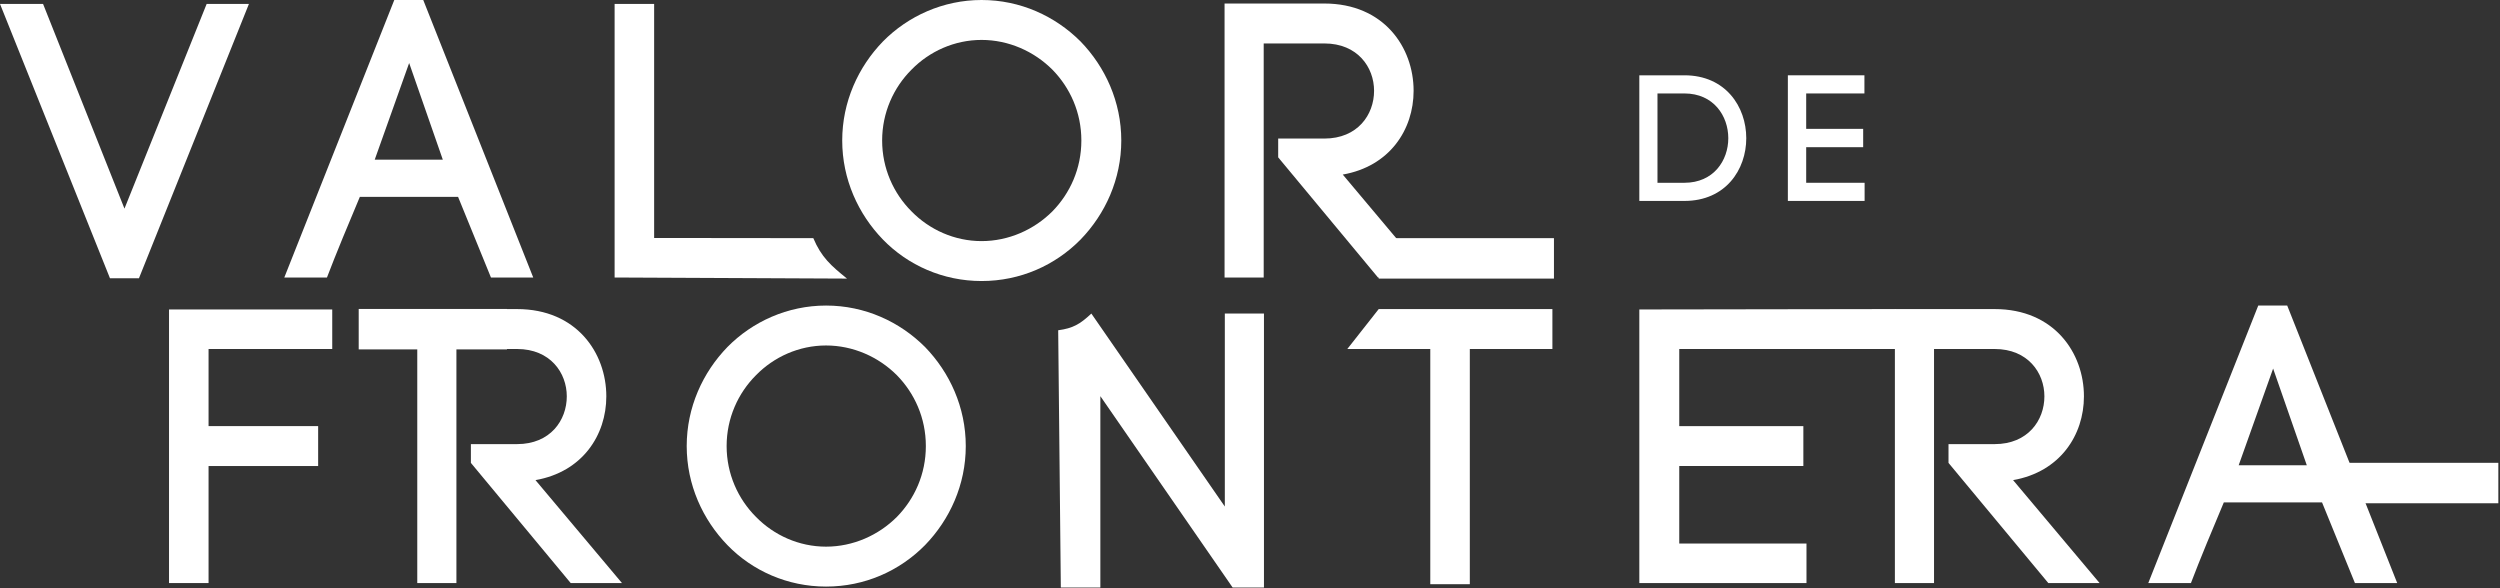
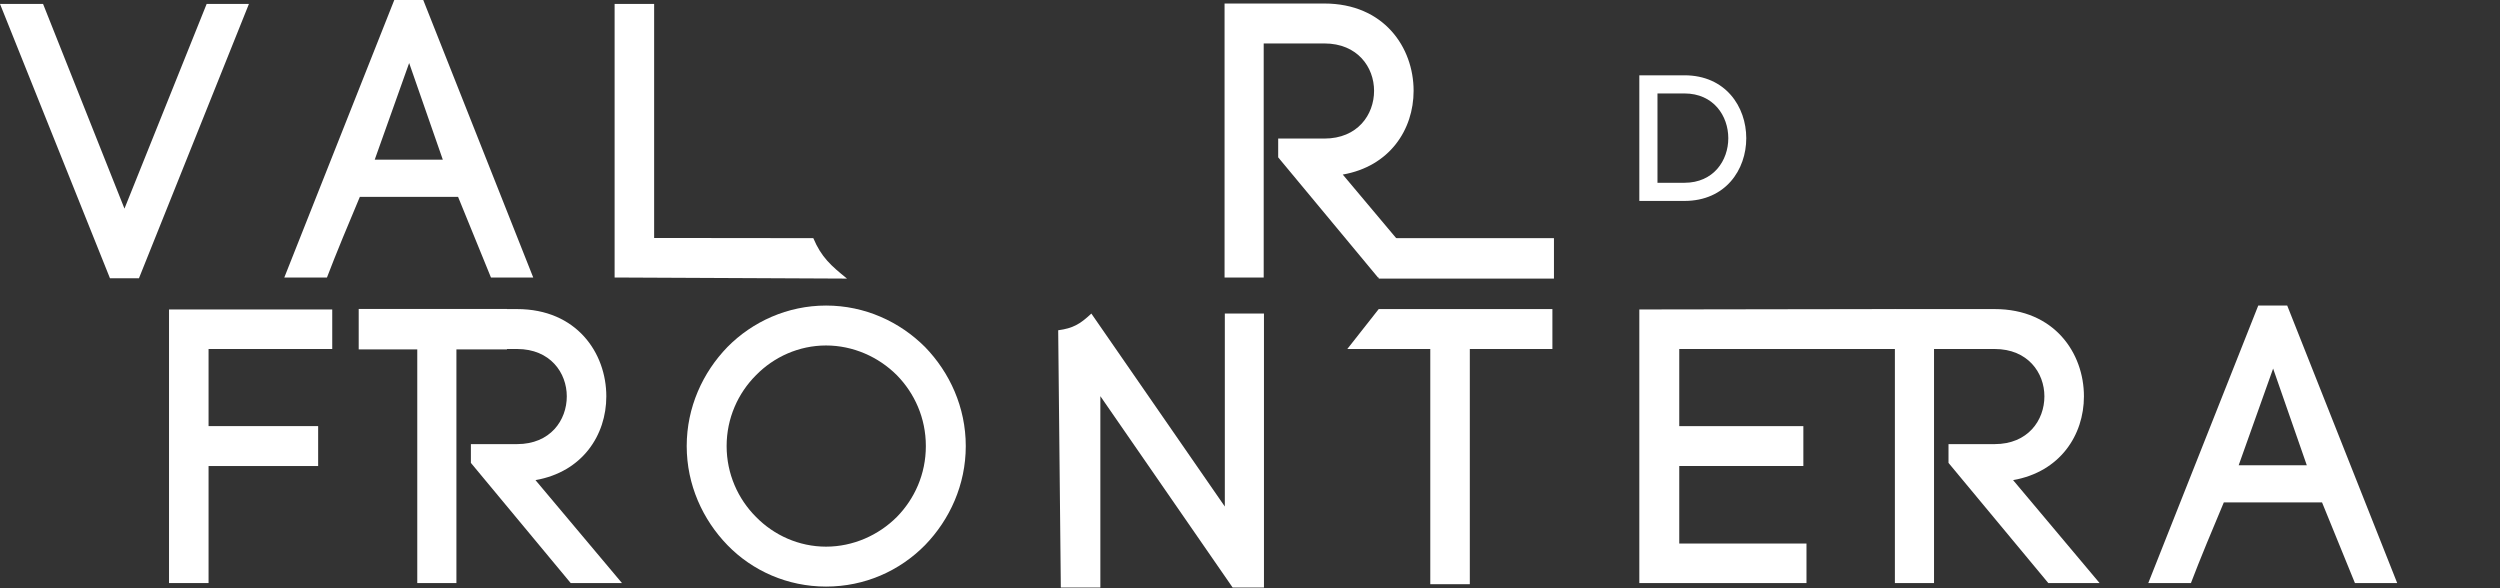
<svg xmlns="http://www.w3.org/2000/svg" width="667" height="157" viewBox="0 0 667 157" fill="none">
  <rect x="0" y="0" width="667" height="157" fill="#333333" stroke="none" />
  <path d="M341.019 41.98V36.967H353.341C362.218 36.967 366.603 30.597 366.603 24.227C366.603 17.962 362.218 11.592 353.341 11.592H337.155V74.038H326.713V0.94H353.341C369.214 0.94 377.15 12.636 377.15 24.227C377.15 34.565 370.78 44.381 358.249 46.574L381.327 74.038H367.648L341.019 41.98Z" fill="white" />
-   <path d="M288.508 37.489C288.508 29.97 285.48 23.391 280.781 18.588C275.873 13.68 269.085 10.651 261.88 10.651C254.674 10.651 247.991 13.68 243.187 18.588C238.384 23.391 235.355 30.075 235.355 37.489C235.355 44.903 238.384 51.586 243.187 56.39C247.991 61.298 254.674 64.326 261.88 64.326C269.085 64.326 275.873 61.298 280.781 56.39C285.48 51.586 288.508 45.007 288.508 37.489ZM224.704 37.489C224.704 27.151 228.986 17.857 235.564 11.069C242.248 4.281 251.646 0 261.88 0C272.218 0 281.512 4.281 288.299 11.069C294.878 17.857 299.159 27.151 299.159 37.489C299.159 47.827 294.878 57.121 288.299 63.908C281.512 70.8 272.218 74.978 261.88 74.978C251.646 74.978 242.248 70.8 235.564 63.908C228.986 57.121 224.704 47.827 224.704 37.489Z" fill="white" />
  <path d="M174.524 1.044V63.49L216.99 63.538C219.142 68.632 221.712 70.879 225.981 74.328L163.978 74.037V1.044H174.524Z" fill="white" />
  <path d="M109.162 16.812L99.973 42.606H118.143L109.162 16.812ZM130.987 74.038L122.215 52.526H96.005C93.185 59.209 89.53 67.981 87.233 74.038H75.851L105.194 0H112.922L142.265 74.038H130.987Z" fill="white" />
  <path d="M33.207 55.658L55.137 1.044H66.415L37.071 74.246H29.343L0 1.044H11.487L33.207 55.658Z" fill="white" />
-   <path d="M481.892 39.271V48.766H497.477V53.609H477.001V20.09H497.429V24.933H481.892V34.38H497.094V39.271H481.892Z" fill="white" />
  <path d="M442.215 48.766H449.408C457.177 48.766 461.109 42.82 461.109 36.874C461.109 30.927 457.177 24.933 449.408 24.933H442.215V48.766ZM437.372 20.09H449.408C460.39 20.09 465.905 28.482 465.905 36.874C465.905 45.266 460.39 53.609 449.408 53.609H437.372V20.09Z" fill="white" />
  <path d="M606.47 98.334L597.28 124.127H615.451L606.47 98.334ZM628.295 155.559L619.523 134.047H593.312C590.493 140.731 586.838 149.502 584.541 155.559H573.158L602.502 81.522H610.229L639.573 155.559H628.295Z" fill="white" />
  <path d="M519.862 123.501V118.489H532.184C541.06 118.489 545.446 112.119 545.446 105.749C545.446 99.483 541.06 93.113 532.184 93.113H515.998V155.56H505.556V82.462H532.184C548.057 82.462 555.993 94.158 555.993 105.749C555.993 116.087 549.623 125.903 537.092 128.096L560.17 155.56H546.49L519.862 123.501Z" fill="white" />
  <path d="M448.025 124.336V145.012H481.97V155.559H437.372V82.566L505.706 82.458V93.113H448.025V113.685H481.135V124.336H448.025Z" fill="white" />
  <path d="M392.146 155.873H381.599V93.113H359.461L367.84 82.462H414.18V93.113H392.146V155.873Z" fill="white" />
  <path d="M293.575 156.758H283.028L282.327 88.115C286.24 87.583 288.123 86.521 291.174 83.66L326.783 135.142V83.66H337.225V156.758H328.871L293.575 105.694V156.758Z" fill="white" />
  <path d="M247.017 119.01C247.017 111.492 243.988 104.913 239.289 100.109C234.381 95.201 227.594 92.173 220.388 92.173C213.183 92.173 206.5 95.201 201.696 100.109C196.893 104.913 193.864 111.596 193.864 119.01C193.864 126.424 196.893 133.108 201.696 137.911C206.5 142.819 213.183 145.848 220.388 145.848C227.594 145.848 234.381 142.819 239.289 137.911C243.988 133.108 247.017 126.529 247.017 119.01ZM183.213 119.01C183.213 108.672 187.494 99.378 194.073 92.591C200.756 85.803 210.155 81.522 220.388 81.522C230.726 81.522 240.02 85.803 246.808 92.591C253.387 99.378 257.668 108.672 257.668 119.01C257.668 129.348 253.387 138.642 246.808 145.43C240.02 152.322 230.726 156.499 220.388 156.499C210.155 156.499 200.756 152.322 194.073 145.43C187.494 138.642 183.213 129.348 183.213 119.01Z" fill="white" />
  <path d="M125.634 123.501V118.489H137.957C146.833 118.489 151.219 112.119 151.219 105.749C151.219 99.483 146.833 93.113 137.957 93.113H121.771V155.56H111.328V82.462H137.957C153.829 82.462 161.766 94.158 161.766 105.749C161.766 116.087 155.396 125.903 142.865 128.096L165.943 155.56H152.263L125.634 123.501Z" fill="white" />
  <path d="M55.643 124.337V155.56H45.096V82.566H88.641V93.113H55.643V113.685H84.882V124.337H55.643Z" fill="white" />
  <rect x="95.702" y="82.43" width="39.562" height="10.79" fill="white" />
  <rect x="367.84" y="63.539" width="46.755" height="10.79" fill="white" />
-   <rect x="619.801" y="123.48" width="46.755" height="10.79" fill="white" />
</svg>